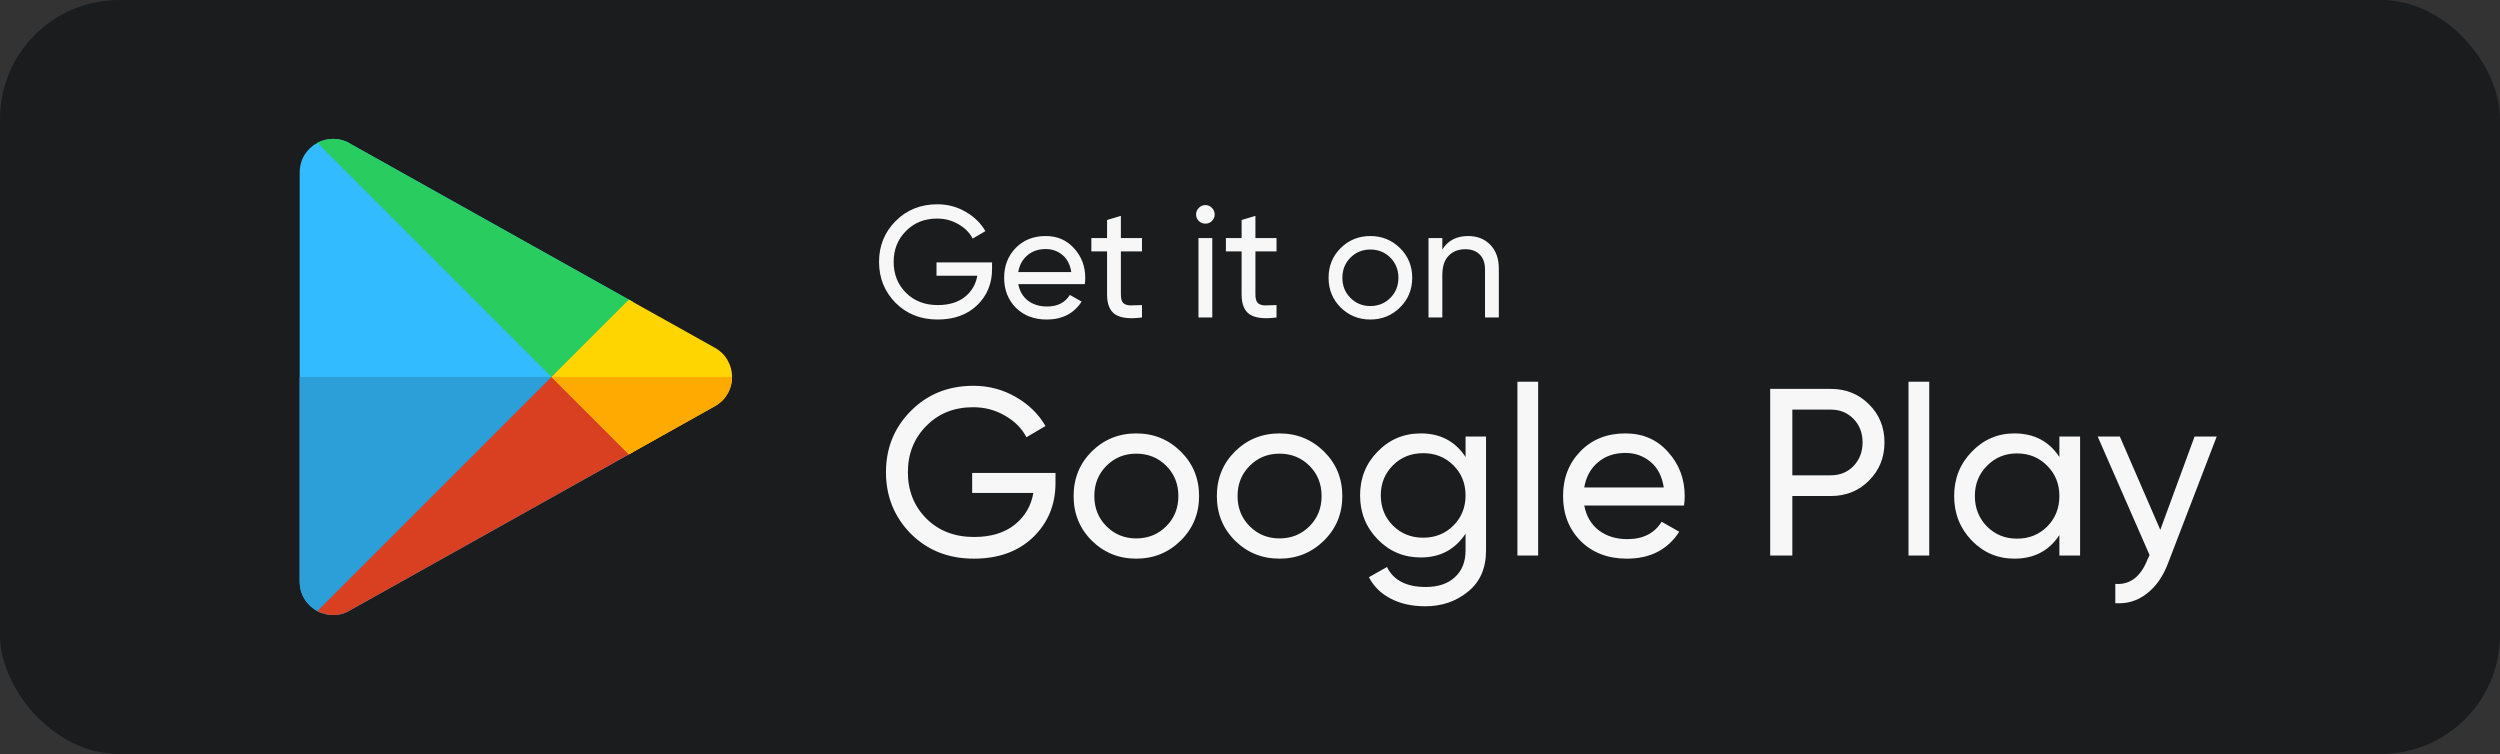
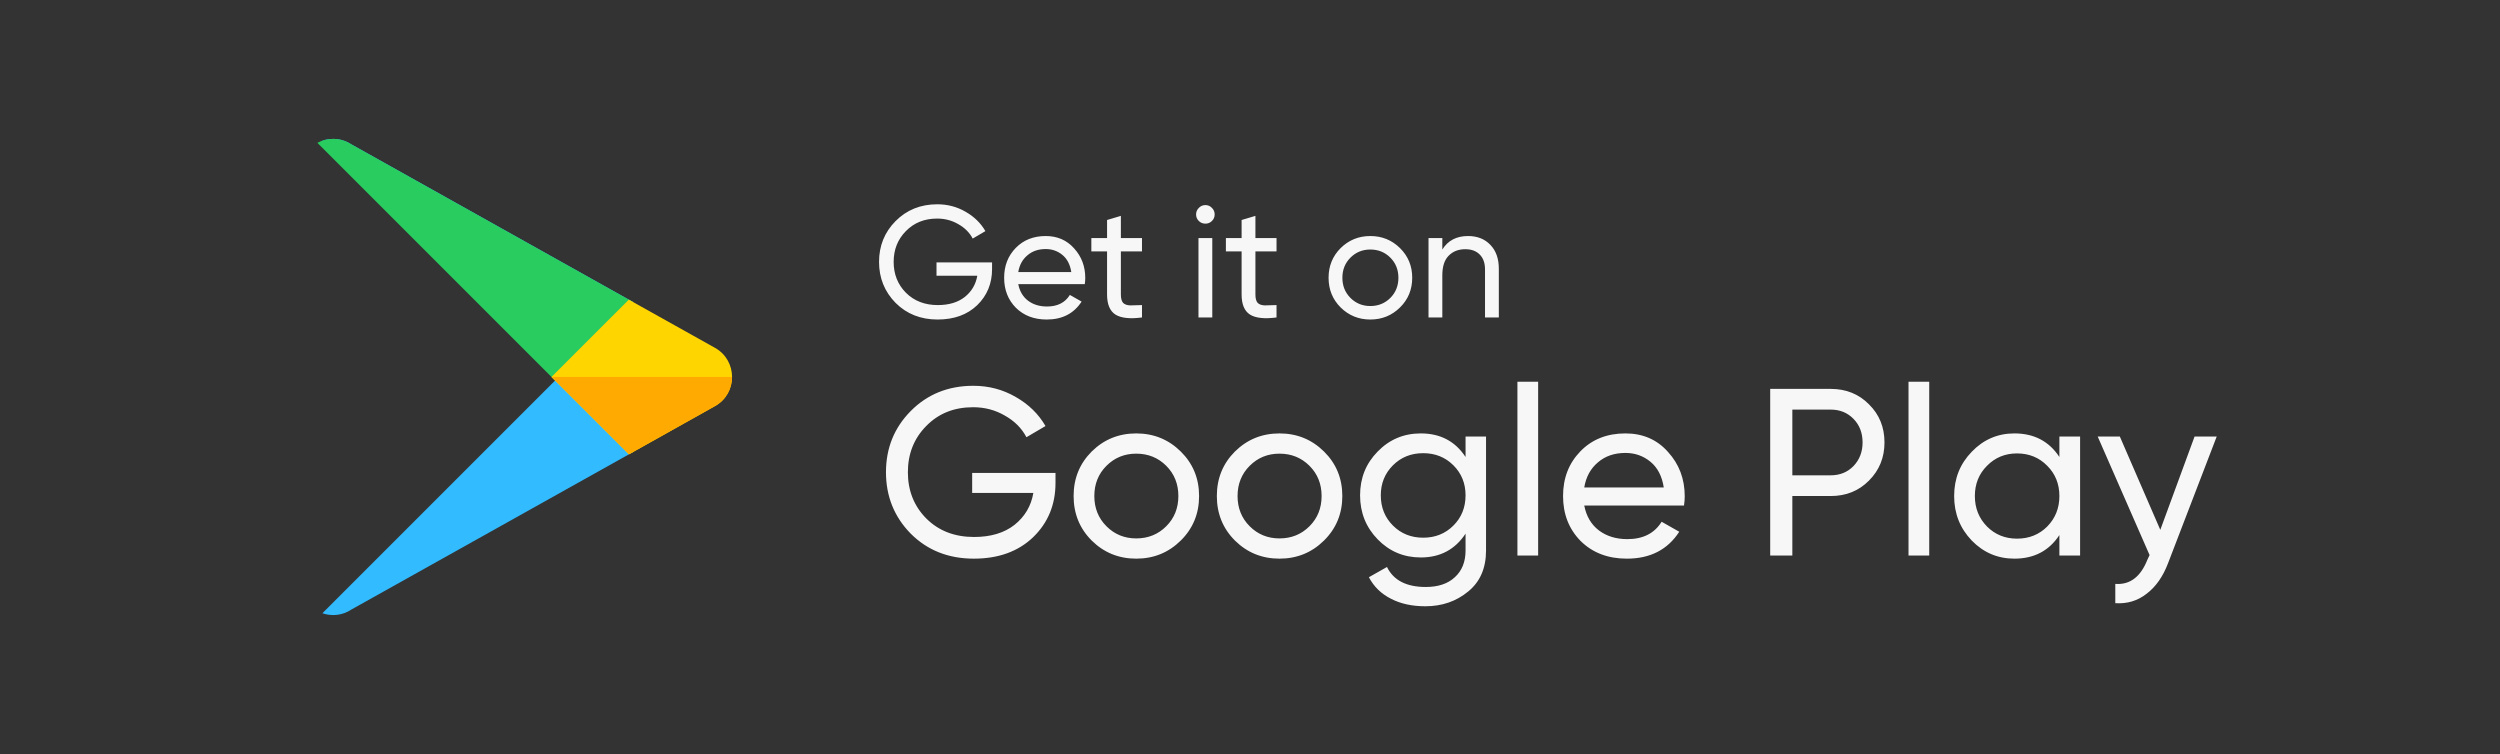
<svg xmlns="http://www.w3.org/2000/svg" width="126" height="38" viewBox="0 0 126 38" fill="none">
  <rect x="0" y="0" width="126" height="38" fill="#333333" stroke="none" />
-   <rect width="126" height="38" rx="6" fill="#1B1C1E" />
-   <path d="M31.924 15.232C29.136 13.673 24.661 11.169 17.72 7.282C17.252 6.973 16.714 6.933 16.248 7.09L28.157 18.999L31.924 15.232Z" fill="#32BBFF" />
-   <path d="M16.248 7.09C16.161 7.12 16.076 7.155 15.995 7.199C15.482 7.476 15.104 8.011 15.104 8.687V29.311C15.104 29.987 15.481 30.521 15.995 30.799C16.076 30.842 16.161 30.878 16.248 30.908L28.157 18.999L16.248 7.09Z" fill="#32BBFF" />
+   <path d="M31.924 15.232C29.136 13.673 24.661 11.169 17.72 7.282C17.252 6.973 16.714 6.933 16.248 7.09L28.157 18.999L31.924 15.232" fill="#32BBFF" />
  <path d="M28.157 18.999L16.248 30.908C16.713 31.067 17.252 31.029 17.72 30.715C24.451 26.946 28.875 24.472 31.696 22.899C31.774 22.855 31.851 22.812 31.927 22.769L28.157 18.999Z" fill="#32BBFF" />
-   <path d="M15.104 18.999V29.311C15.104 29.987 15.481 30.522 15.995 30.799C16.076 30.842 16.161 30.878 16.248 30.908L28.157 18.999H15.104Z" fill="#2C9FD9" />
  <path d="M17.72 7.283C17.164 6.916 16.509 6.926 15.995 7.199L27.976 19.18L31.924 15.232C29.136 13.673 24.661 11.169 17.72 7.283Z" fill="#29CC5E" />
-   <path d="M27.976 18.818L15.995 30.799C16.509 31.072 17.164 31.088 17.72 30.715C24.451 26.946 28.875 24.472 31.696 22.899C31.774 22.855 31.851 22.812 31.927 22.769L27.976 18.818Z" fill="#D93F21" />
  <path d="M36.896 18.999C36.896 18.428 36.608 17.851 36.036 17.531C36.036 17.531 34.968 16.935 31.692 15.103L27.795 18.999L31.696 22.899C34.935 21.08 36.036 20.467 36.036 20.467C36.608 20.147 36.896 19.571 36.896 18.999Z" fill="#FFD500" />
  <path d="M36.036 20.467C36.608 20.147 36.896 19.57 36.896 18.999H27.795L31.696 22.899C34.935 21.08 36.036 20.467 36.036 20.467Z" fill="#FFAA00" />
  <path d="M50 13.224V13.56C50 14.291 49.749 14.899 49.248 15.384C48.747 15.864 48.083 16.104 47.256 16.104C46.403 16.104 45.696 15.824 45.136 15.264C44.581 14.699 44.304 14.011 44.304 13.2C44.304 12.389 44.581 11.704 45.136 11.144C45.696 10.579 46.397 10.296 47.24 10.296C47.757 10.296 48.232 10.421 48.664 10.672C49.096 10.917 49.429 11.243 49.664 11.648L49.024 12.024C48.864 11.72 48.621 11.477 48.296 11.296C47.976 11.109 47.621 11.016 47.232 11.016C46.592 11.016 46.067 11.227 45.656 11.648C45.245 12.064 45.04 12.581 45.04 13.2C45.04 13.819 45.245 14.336 45.656 14.752C46.072 15.168 46.608 15.376 47.264 15.376C47.824 15.376 48.277 15.24 48.624 14.968C48.971 14.691 49.181 14.333 49.256 13.896H47.2V13.224H50ZM51.321 14.32C51.39 14.677 51.553 14.955 51.809 15.152C52.07 15.349 52.39 15.448 52.769 15.448C53.297 15.448 53.681 15.253 53.921 14.864L54.513 15.2C54.123 15.803 53.537 16.104 52.753 16.104C52.118 16.104 51.601 15.907 51.201 15.512C50.806 15.112 50.609 14.608 50.609 14C50.609 13.397 50.803 12.896 51.193 12.496C51.582 12.096 52.086 11.896 52.705 11.896C53.291 11.896 53.769 12.104 54.137 12.52C54.51 12.931 54.697 13.427 54.697 14.008C54.697 14.109 54.689 14.213 54.673 14.32H51.321ZM52.705 12.552C52.331 12.552 52.022 12.659 51.777 12.872C51.531 13.08 51.379 13.36 51.321 13.712H53.993C53.934 13.333 53.785 13.045 53.545 12.848C53.305 12.651 53.025 12.552 52.705 12.552ZM57.556 12.672H56.492V14.84C56.492 15.037 56.529 15.179 56.604 15.264C56.684 15.344 56.804 15.387 56.964 15.392C57.124 15.392 57.321 15.387 57.556 15.376V16C56.948 16.08 56.502 16.032 56.22 15.856C55.937 15.675 55.796 15.336 55.796 14.84V12.672H55.004V12H55.796V11.088L56.492 10.88V12H57.556V12.672ZM60.755 11.272C60.622 11.272 60.51 11.227 60.419 11.136C60.328 11.045 60.283 10.936 60.283 10.808C60.283 10.68 60.328 10.571 60.419 10.48C60.51 10.384 60.622 10.336 60.755 10.336C60.883 10.336 60.992 10.384 61.083 10.48C61.174 10.571 61.219 10.68 61.219 10.808C61.219 10.936 61.174 11.045 61.083 11.136C60.992 11.227 60.883 11.272 60.755 11.272ZM60.403 16V12H61.099V16H60.403ZM64.337 12.672H63.273V14.84C63.273 15.037 63.31 15.179 63.385 15.264C63.465 15.344 63.585 15.387 63.745 15.392C63.905 15.392 64.102 15.387 64.337 15.376V16C63.729 16.08 63.283 16.032 63.001 15.856C62.718 15.675 62.577 15.336 62.577 14.84V12.672H61.785V12H62.577V11.088L63.273 10.88V12H64.337V12.672ZM70.56 15.496C70.15 15.901 69.651 16.104 69.064 16.104C68.478 16.104 67.979 15.901 67.568 15.496C67.163 15.091 66.96 14.592 66.96 14C66.96 13.408 67.163 12.909 67.568 12.504C67.979 12.099 68.478 11.896 69.064 11.896C69.651 11.896 70.15 12.099 70.56 12.504C70.971 12.909 71.176 13.408 71.176 14C71.176 14.592 70.971 15.091 70.56 15.496ZM69.064 15.424C69.464 15.424 69.8 15.288 70.072 15.016C70.344 14.744 70.48 14.405 70.48 14C70.48 13.595 70.344 13.256 70.072 12.984C69.8 12.712 69.464 12.576 69.064 12.576C68.67 12.576 68.336 12.712 68.064 12.984C67.792 13.256 67.656 13.595 67.656 14C67.656 14.405 67.792 14.744 68.064 15.016C68.336 15.288 68.67 15.424 69.064 15.424ZM73.989 11.896C74.458 11.896 74.834 12.045 75.117 12.344C75.399 12.637 75.541 13.037 75.541 13.544V16H74.845V13.584C74.845 13.259 74.757 13.008 74.581 12.832C74.405 12.651 74.162 12.56 73.853 12.56C73.506 12.56 73.226 12.669 73.013 12.888C72.799 13.101 72.693 13.432 72.693 13.88V16H71.997V12H72.693V12.576C72.975 12.123 73.407 11.896 73.989 11.896Z" fill="#F7F7F8" />
  <path d="M53.197 23.836V24.34C53.197 25.436 52.821 26.348 52.069 27.076C51.317 27.796 50.321 28.156 49.081 28.156C47.801 28.156 46.741 27.736 45.901 26.896C45.069 26.048 44.653 25.016 44.653 23.8C44.653 22.584 45.069 21.556 45.901 20.716C46.741 19.868 47.793 19.444 49.057 19.444C49.833 19.444 50.545 19.632 51.193 20.008C51.841 20.376 52.341 20.864 52.693 21.472L51.733 22.036C51.493 21.58 51.129 21.216 50.641 20.944C50.161 20.664 49.629 20.524 49.045 20.524C48.085 20.524 47.297 20.84 46.681 21.472C46.065 22.096 45.757 22.872 45.757 23.8C45.757 24.728 46.065 25.504 46.681 26.128C47.305 26.752 48.109 27.064 49.093 27.064C49.933 27.064 50.613 26.86 51.133 26.452C51.653 26.036 51.969 25.5 52.081 24.844H48.997V23.836H53.197ZM59.51 27.244C58.894 27.852 58.146 28.156 57.266 28.156C56.386 28.156 55.638 27.852 55.022 27.244C54.414 26.636 54.11 25.888 54.11 25C54.11 24.112 54.414 23.364 55.022 22.756C55.638 22.148 56.386 21.844 57.266 21.844C58.146 21.844 58.894 22.148 59.51 22.756C60.126 23.364 60.434 24.112 60.434 25C60.434 25.888 60.126 26.636 59.51 27.244ZM57.266 27.136C57.866 27.136 58.37 26.932 58.778 26.524C59.186 26.116 59.39 25.608 59.39 25C59.39 24.392 59.186 23.884 58.778 23.476C58.37 23.068 57.866 22.864 57.266 22.864C56.674 22.864 56.174 23.068 55.766 23.476C55.358 23.884 55.154 24.392 55.154 25C55.154 25.608 55.358 26.116 55.766 26.524C56.174 26.932 56.674 27.136 57.266 27.136ZM66.729 27.244C66.113 27.852 65.365 28.156 64.485 28.156C63.605 28.156 62.857 27.852 62.241 27.244C61.633 26.636 61.329 25.888 61.329 25C61.329 24.112 61.633 23.364 62.241 22.756C62.857 22.148 63.605 21.844 64.485 21.844C65.365 21.844 66.113 22.148 66.729 22.756C67.345 23.364 67.653 24.112 67.653 25C67.653 25.888 67.345 26.636 66.729 27.244ZM64.485 27.136C65.085 27.136 65.589 26.932 65.997 26.524C66.405 26.116 66.609 25.608 66.609 25C66.609 24.392 66.405 23.884 65.997 23.476C65.589 23.068 65.085 22.864 64.485 22.864C63.893 22.864 63.393 23.068 62.985 23.476C62.577 23.884 62.373 24.392 62.373 25C62.373 25.608 62.577 26.116 62.985 26.524C63.393 26.932 63.893 27.136 64.485 27.136ZM73.864 22H74.896V27.748C74.896 28.636 74.596 29.324 73.996 29.812C73.396 30.308 72.676 30.556 71.836 30.556C71.164 30.556 70.584 30.428 70.096 30.172C69.608 29.924 69.24 29.564 68.992 29.092L69.904 28.576C70.232 29.248 70.884 29.584 71.86 29.584C72.484 29.584 72.972 29.42 73.324 29.092C73.684 28.764 73.864 28.316 73.864 27.748V26.896C73.336 27.696 72.584 28.096 71.608 28.096C70.752 28.096 70.028 27.792 69.436 27.184C68.844 26.576 68.548 25.836 68.548 24.964C68.548 24.092 68.844 23.356 69.436 22.756C70.028 22.148 70.752 21.844 71.608 21.844C72.592 21.844 73.344 22.24 73.864 23.032V22ZM70.204 26.488C70.612 26.896 71.12 27.1 71.728 27.1C72.336 27.1 72.844 26.896 73.252 26.488C73.66 26.08 73.864 25.572 73.864 24.964C73.864 24.364 73.66 23.86 73.252 23.452C72.844 23.044 72.336 22.84 71.728 22.84C71.12 22.84 70.612 23.044 70.204 23.452C69.796 23.86 69.592 24.364 69.592 24.964C69.592 25.572 69.796 26.08 70.204 26.488ZM76.478 28V19.24H77.522V28H76.478ZM79.846 25.48C79.95 26.016 80.194 26.432 80.578 26.728C80.97 27.024 81.45 27.172 82.018 27.172C82.81 27.172 83.386 26.88 83.746 26.296L84.634 26.8C84.05 27.704 83.17 28.156 81.994 28.156C81.042 28.156 80.266 27.86 79.666 27.268C79.074 26.668 78.778 25.912 78.778 25C78.778 24.096 79.07 23.344 79.654 22.744C80.238 22.144 80.994 21.844 81.922 21.844C82.802 21.844 83.518 22.156 84.07 22.78C84.63 23.396 84.91 24.14 84.91 25.012C84.91 25.164 84.898 25.32 84.874 25.48H79.846ZM81.922 22.828C81.362 22.828 80.898 22.988 80.53 23.308C80.162 23.62 79.934 24.04 79.846 24.568H83.854C83.766 24 83.542 23.568 83.182 23.272C82.822 22.976 82.402 22.828 81.922 22.828ZM92.266 19.6C93.042 19.6 93.686 19.86 94.198 20.38C94.718 20.892 94.978 21.532 94.978 22.3C94.978 23.06 94.718 23.7 94.198 24.22C93.686 24.74 93.042 25 92.266 25H90.334V28H89.218V19.6H92.266ZM92.266 23.956C92.73 23.956 93.114 23.8 93.418 23.488C93.722 23.168 93.874 22.772 93.874 22.3C93.874 21.82 93.722 21.424 93.418 21.112C93.114 20.8 92.73 20.644 92.266 20.644H90.334V23.956H92.266ZM96.189 28V19.24H97.233V28H96.189ZM103.793 22H104.837V28H103.793V26.968C103.273 27.76 102.517 28.156 101.525 28.156C100.685 28.156 99.969 27.852 99.377 27.244C98.785 26.628 98.489 25.88 98.489 25C98.489 24.12 98.785 23.376 99.377 22.768C99.969 22.152 100.685 21.844 101.525 21.844C102.517 21.844 103.273 22.24 103.793 23.032V22ZM101.657 27.148C102.265 27.148 102.773 26.944 103.181 26.536C103.589 26.12 103.793 25.608 103.793 25C103.793 24.392 103.589 23.884 103.181 23.476C102.773 23.06 102.265 22.852 101.657 22.852C101.057 22.852 100.553 23.06 100.145 23.476C99.737 23.884 99.533 24.392 99.533 25C99.533 25.608 99.737 26.12 100.145 26.536C100.553 26.944 101.057 27.148 101.657 27.148ZM110.607 22H111.723L109.275 28.372C109.019 29.052 108.659 29.568 108.195 29.92C107.739 30.28 107.211 30.44 106.611 30.4V29.428C107.347 29.484 107.887 29.076 108.231 28.204L108.339 27.976L105.723 22H106.839L108.879 26.704L110.607 22Z" fill="#F7F7F8" />
</svg>